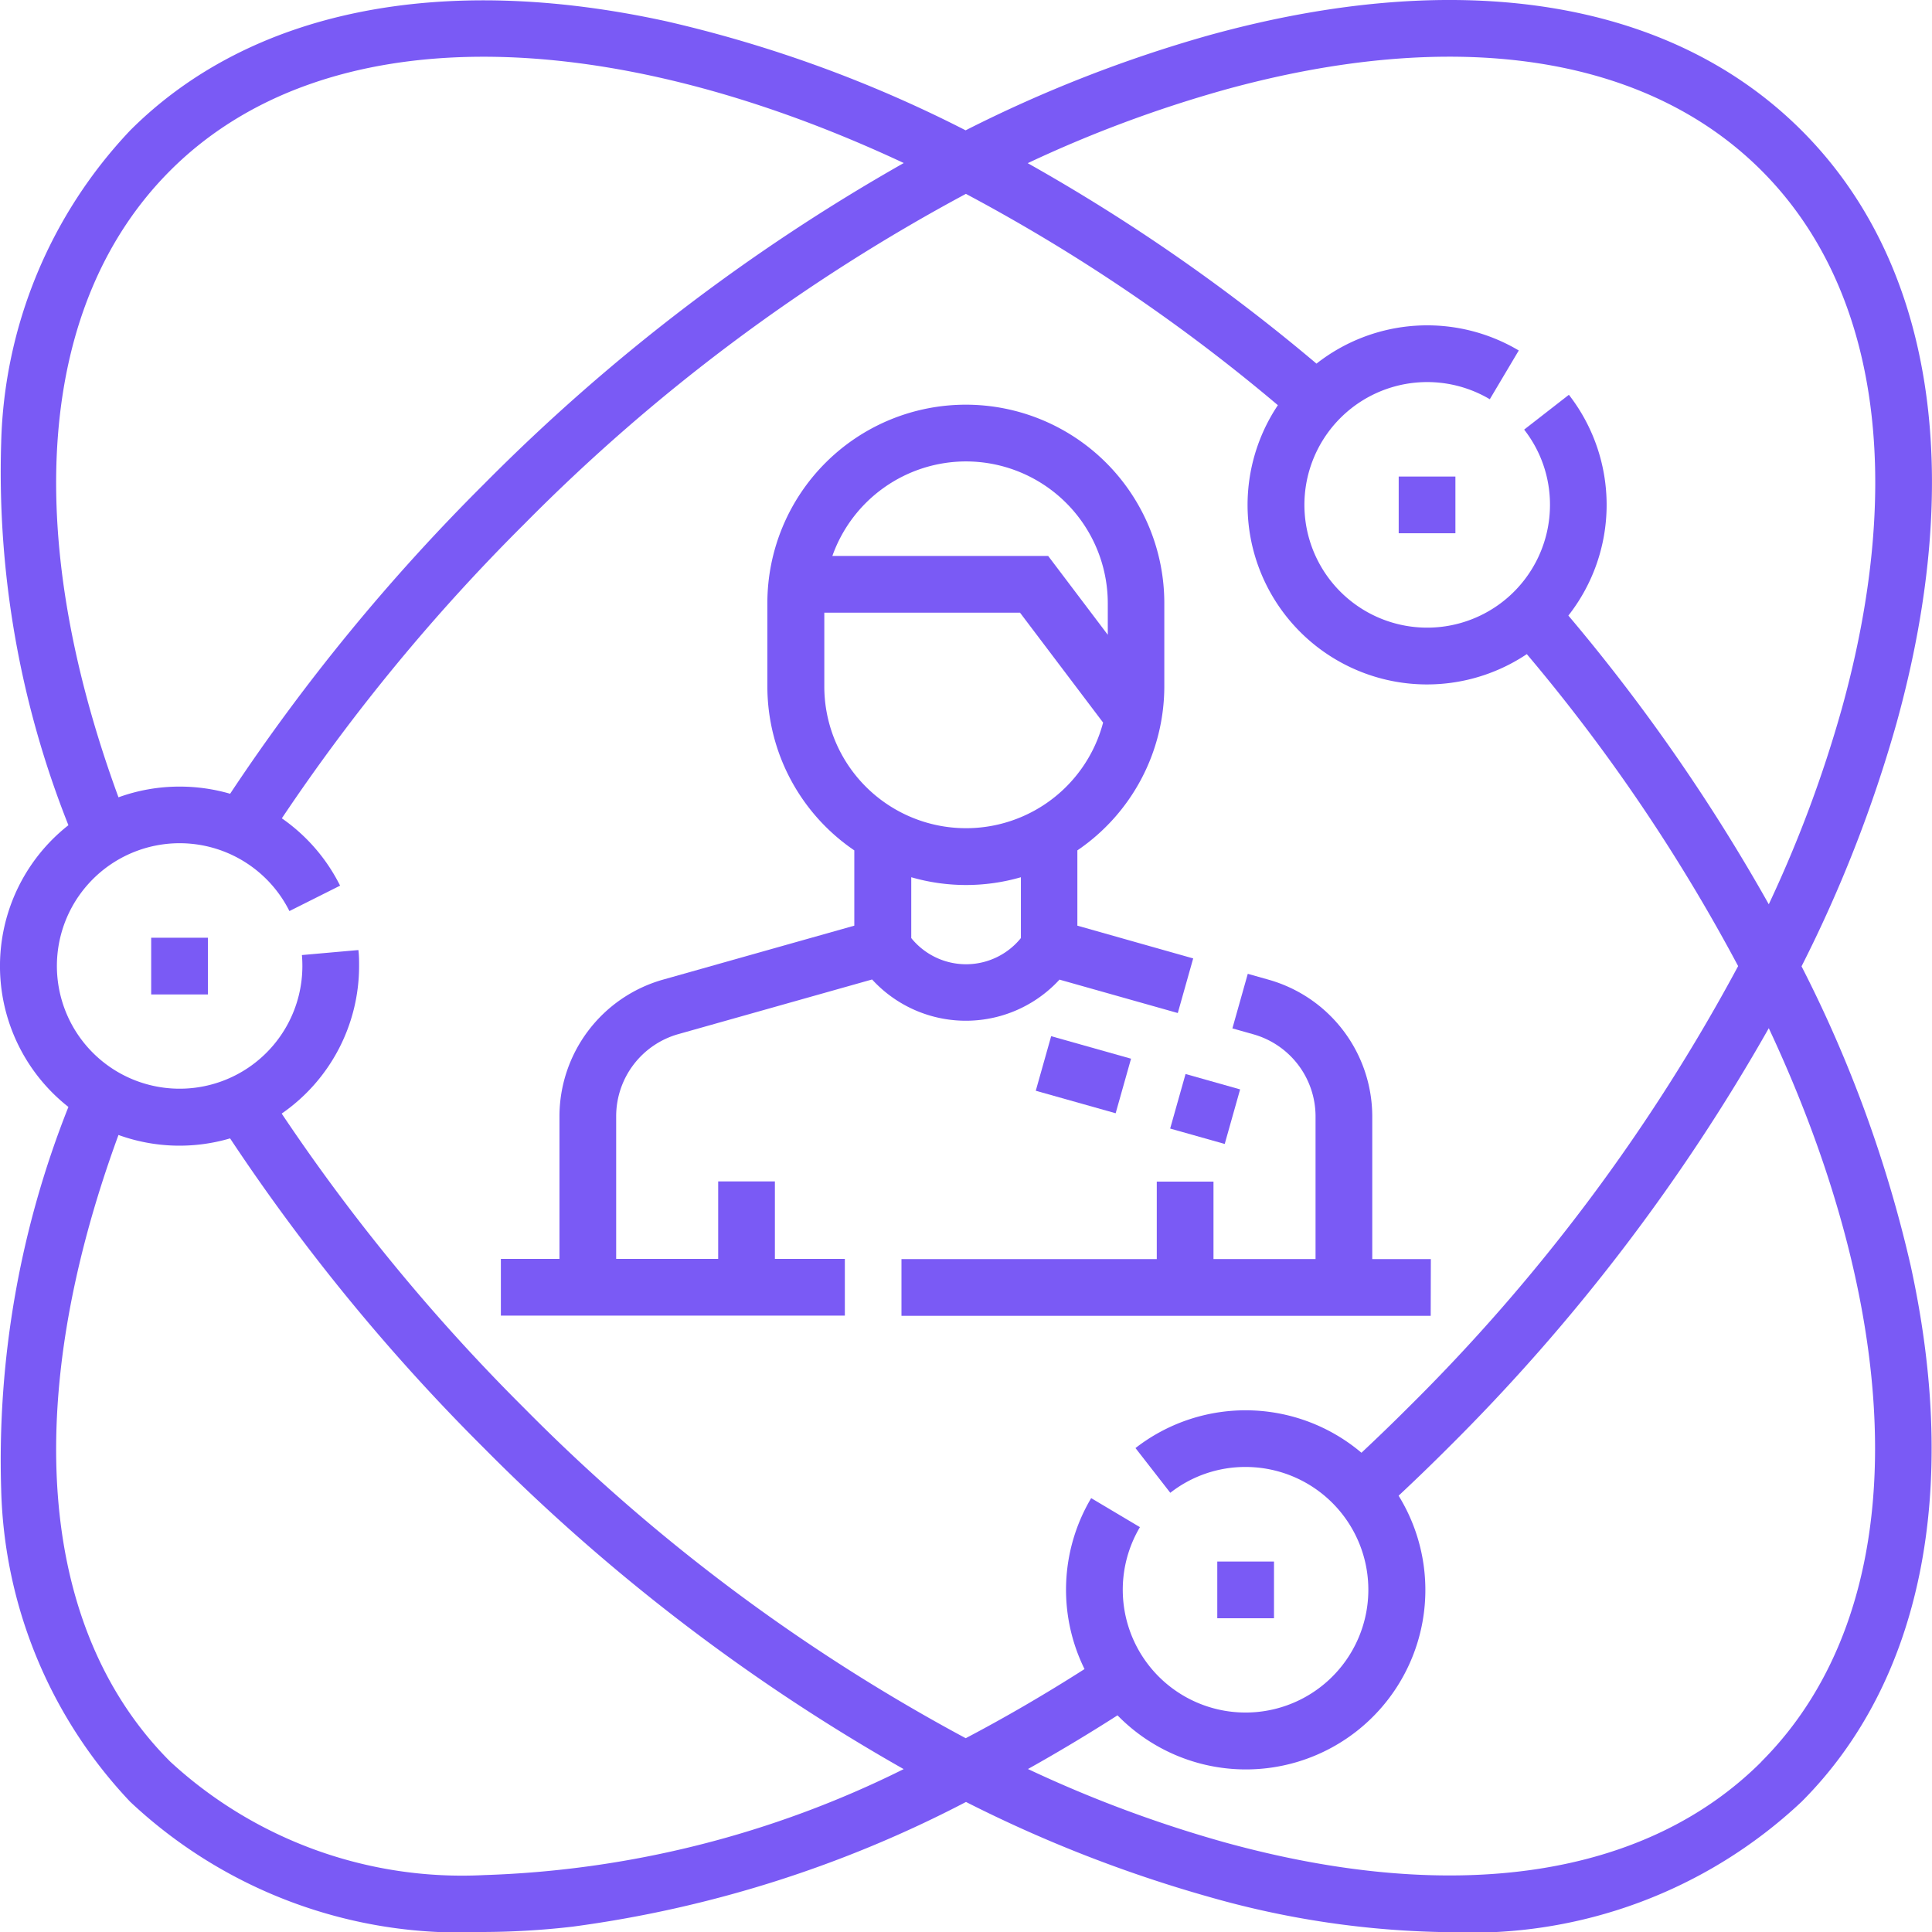
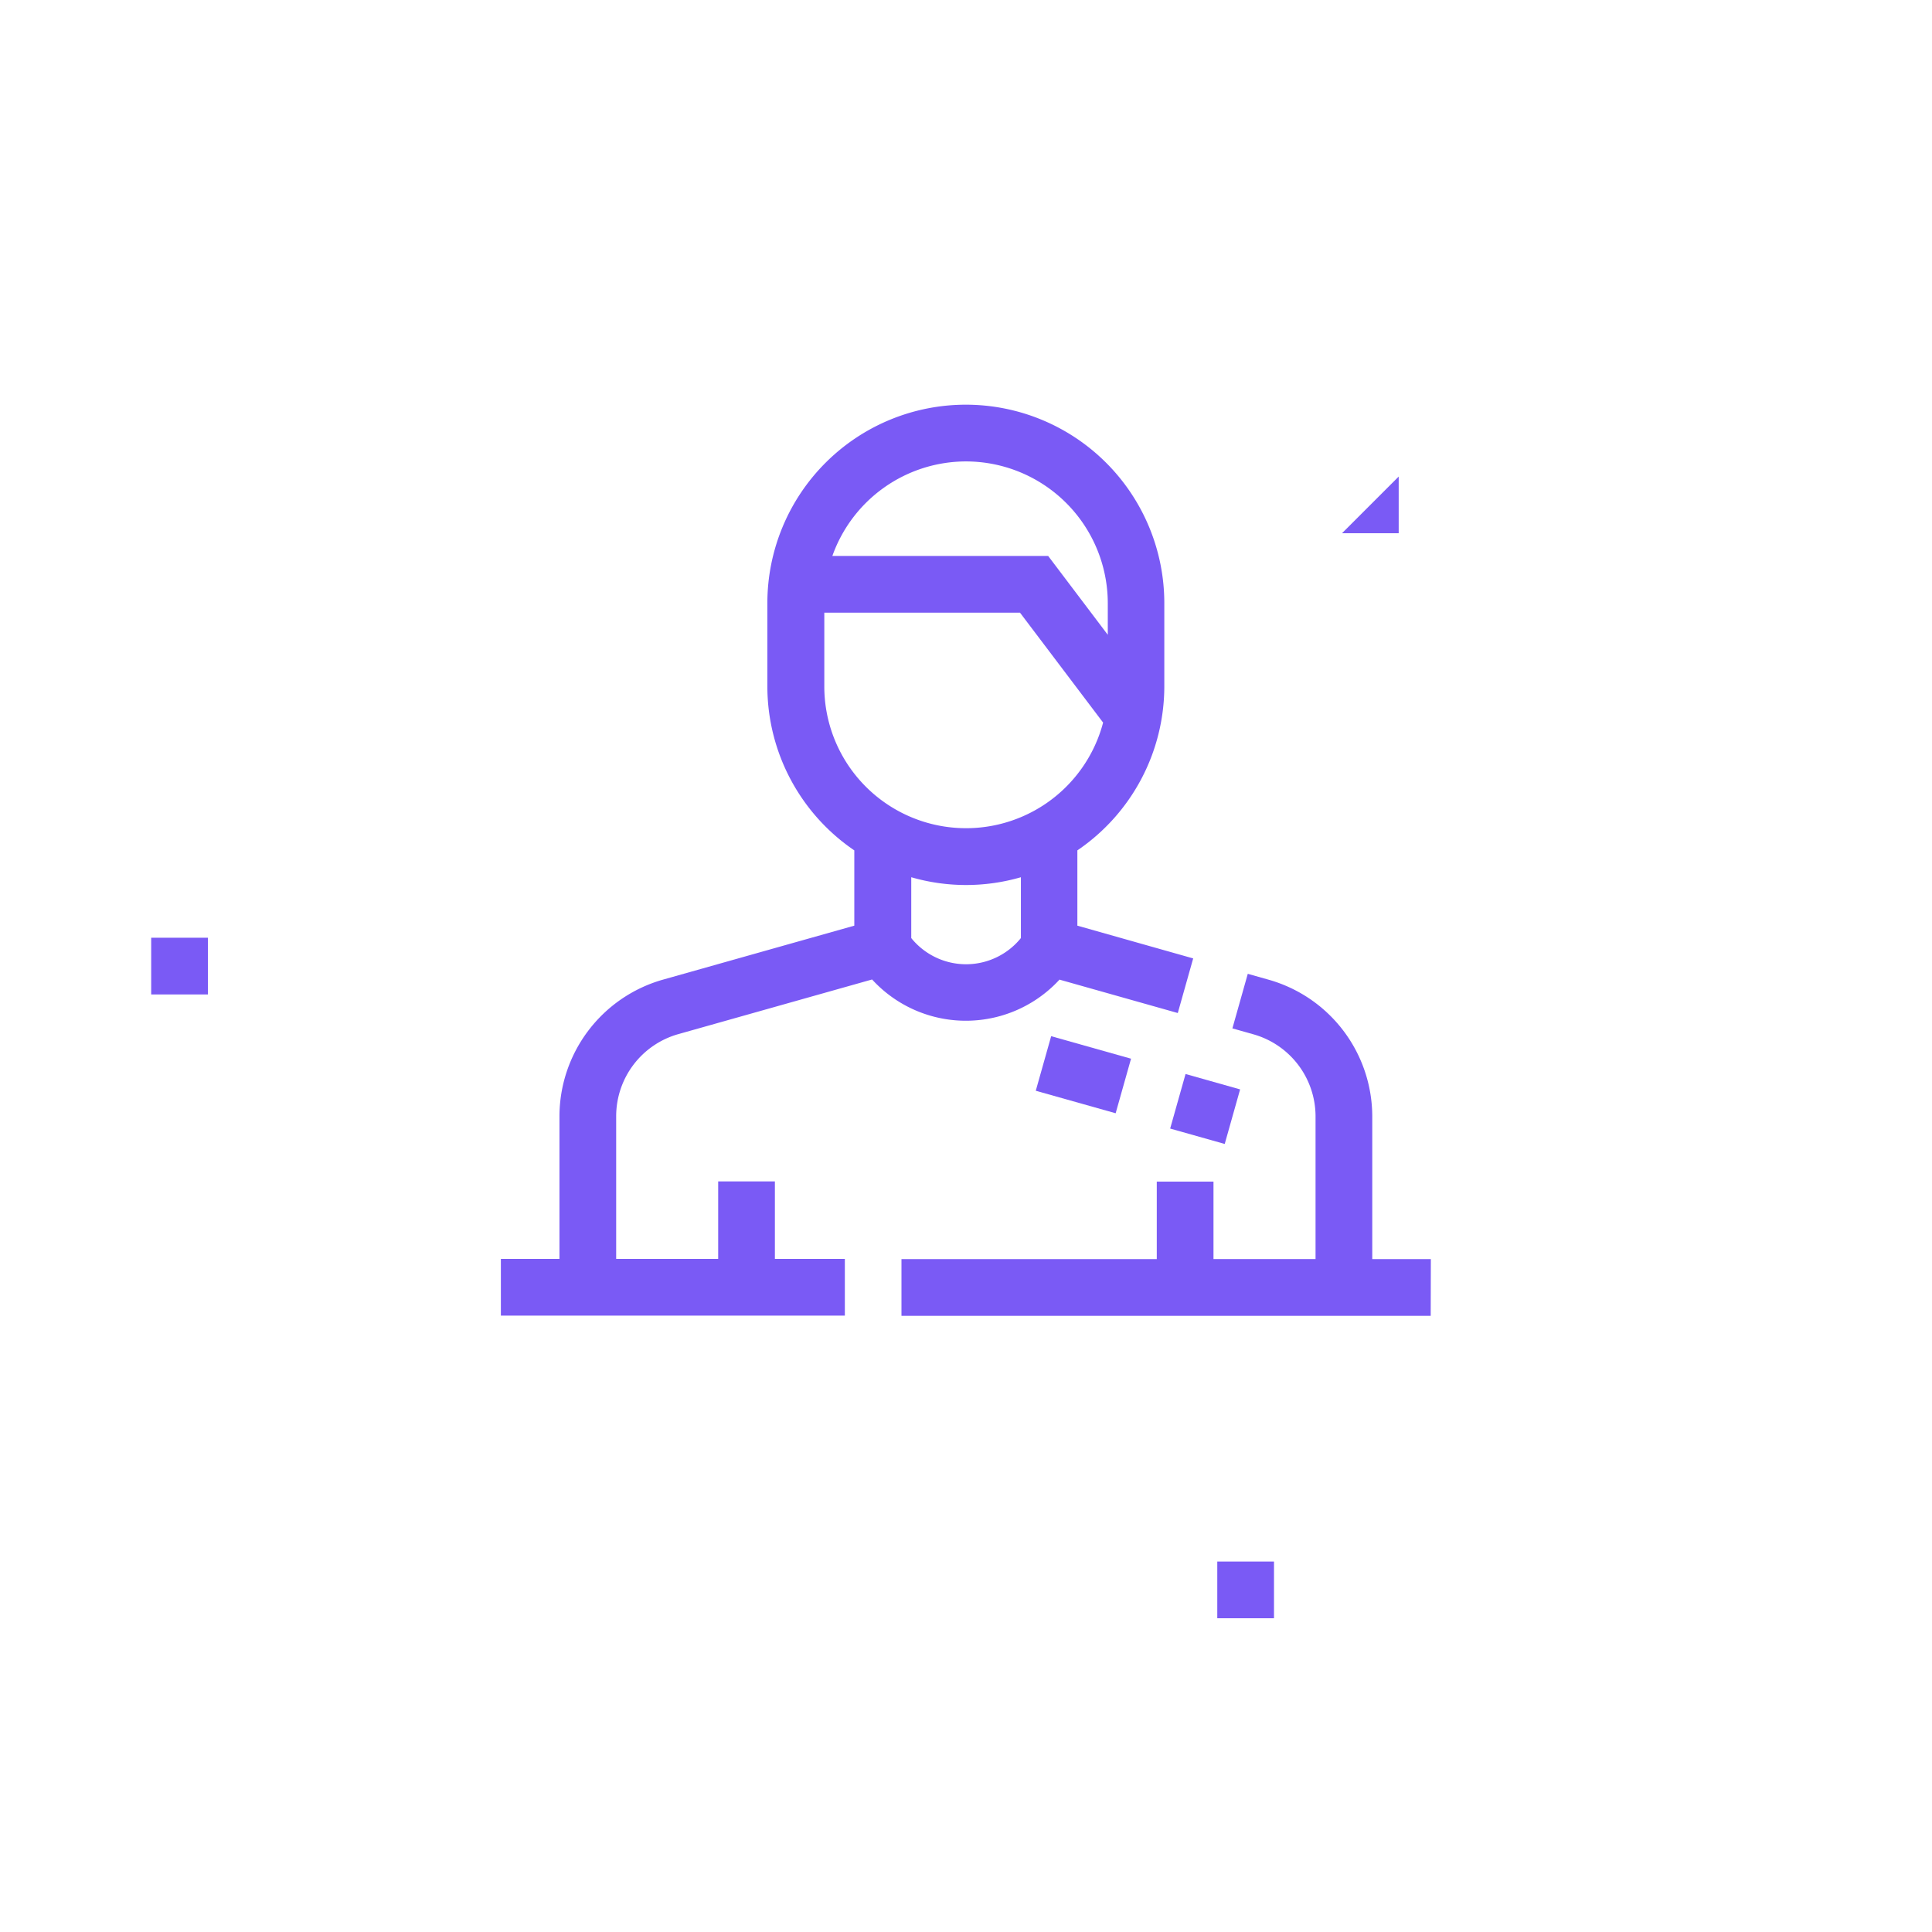
<svg xmlns="http://www.w3.org/2000/svg" width="41.288" height="41.293" viewBox="0 0 41.288 41.293">
  <g transform="translate(-0.5 -0.002)">
-     <path d="M39,20.653a28.7,28.7,0,0,0,2.028-5.189C42.519,10.088,41.8,5.587,39,2.789S31.7-.729,26.325.759a28.727,28.727,0,0,0-5.189,2.028A27.53,27.53,0,0,0,14.744.458C9.914-.6,5.844.227,3.282,2.789A10.069,10.069,0,0,0,.525,9.47a20.416,20.416,0,0,0,1.437,8.167,3.83,3.83,0,0,0,0,6.021A20.417,20.417,0,0,0,.525,31.826a10.071,10.071,0,0,0,2.757,6.681,10.29,10.29,0,0,0,7.524,2.783,16.926,16.926,0,0,0,1.938-.115,25.434,25.434,0,0,0,8.4-2.664,28.712,28.712,0,0,0,5.185,2.026,19.406,19.406,0,0,0,5.152.757A10.3,10.3,0,0,0,39,38.507c2.562-2.562,3.39-6.632,2.331-11.462A27.533,27.533,0,0,0,39,20.653ZM26.648,1.927C31.585.56,35.668,1.171,38.143,3.646s3.086,6.558,1.719,11.495A26.872,26.872,0,0,1,38.3,19.327a39.676,39.676,0,0,0-4.283-6.17,3.832,3.832,0,0,0,.011-4.718l-.956.744a2.6,2.6,0,0,1,.552,1.61,2.624,2.624,0,1,1-1.286-2.259l.619-1.042a3.831,3.831,0,0,0-4.323.281,39.717,39.717,0,0,0-6.171-4.284,26.9,26.9,0,0,1,4.186-1.562ZM4.139,3.646C7.415.37,13.422.492,19.814,3.486a41.279,41.279,0,0,0-8.973,6.863,42.413,42.413,0,0,0-5.423,6.616,3.87,3.87,0,0,0-1.08-.153,3.827,3.827,0,0,0-1.306.229C.932,11.318,1.325,6.46,4.139,3.646Zm6.7,36.428a9.2,9.2,0,0,1-6.7-2.424C1.325,34.837.932,29.979,3.032,24.257a3.829,3.829,0,0,0,2.385.073,42.387,42.387,0,0,0,5.425,6.618,41.284,41.284,0,0,0,8.97,6.861,21.652,21.652,0,0,1-8.974,2.265Zm10.3-2.925a39.574,39.574,0,0,1-9.44-7.058A41.251,41.251,0,0,1,6.52,23.8a3.835,3.835,0,0,0,1.654-3.153c0-.114,0-.229-.015-.342l-1.207.107c.007.077.01.156.01.235a2.623,2.623,0,1,1-.277-1.175l1.083-.543A3.842,3.842,0,0,0,6.523,17.49,41.272,41.272,0,0,1,11.7,11.205a39.564,39.564,0,0,1,9.442-7.06,38,38,0,0,1,6.667,4.516,3.835,3.835,0,0,0,5.32,5.32,38.011,38.011,0,0,1,4.516,6.667,39.578,39.578,0,0,1-7.06,9.443c-.323.323-.655.643-.99.957a3.833,3.833,0,0,0-4.829-.1l.744.956a2.6,2.6,0,0,1,1.61-.552,2.624,2.624,0,1,1-2.259,1.286l-1.042-.62a3.834,3.834,0,0,0-.142,3.653q-1.274.813-2.54,1.478Zm17.006.5c-2.476,2.476-6.558,3.086-11.495,1.719a26.9,26.9,0,0,1-4.182-1.561q.957-.535,1.914-1.147a3.835,3.835,0,0,0,6.007-4.694c.357-.334.711-.676,1.054-1.019A41.289,41.289,0,0,0,38.3,21.975c2.994,6.392,3.116,12.4-.16,15.676Zm0,0" fill="#7a5af5" />
    <path d="M250.713,264.136h-1.252v-3.053a3.041,3.041,0,0,0-2.207-2.916l-.453-.128-.329,1.166.453.128a1.824,1.824,0,0,1,1.324,1.749v3.053h-2.181V262.48h-1.212v1.656H239.4v1.212h11.31Zm0,0" transform="translate(-219.635 -237.226)" fill="#7a5af5" />
    <path d="M145.167,119.533l2.525.713.329-1.167-2.475-.7v-1.609a4.24,4.24,0,0,0,1.858-3.506v-1.777a4.241,4.241,0,0,0-8.483,0v1.777a4.24,4.24,0,0,0,1.858,3.506v1.609l-4.094,1.155a3.041,3.041,0,0,0-2.207,2.916V125.5h-1.252v1.212h7.351V125.5h-1.495v-1.656h-1.212V125.5H135.69v-3.053a1.824,1.824,0,0,1,1.324-1.749l4.145-1.169a2.718,2.718,0,0,0,4.008,0Zm-2-11.075a3.033,3.033,0,0,1,3.029,3.03v.675l-1.274-1.685h-4.612A3.034,3.034,0,0,1,143.163,108.458Zm-3.029,4.807V111.69h4.182l1.776,2.349a3.029,3.029,0,0,1-5.958-.774Zm1.858,5.379v-1.3a4.215,4.215,0,0,0,2.343,0v1.3a1.506,1.506,0,0,1-2.343,0Zm0,0" transform="translate(-122.022 -98.595)" fill="#7a5af5" />
    <path d="M276.656,276.214l-1.707-.481.329-1.166,1.707.481Zm0,0" transform="translate(-252.314 -252.421)" fill="#7a5af5" />
    <path d="M312.051,284.915l-.329,1.166-1.166-.329.329-1.166Zm0,0" transform="translate(-285.049 -261.632)" fill="#7a5af5" />
-     <path d="M371.129,126.281h1.212v1.212h-1.212Zm0,0" transform="translate(-340.738 -116.095)" fill="#7a5af5" />
+     <path d="M371.129,126.281v1.212h-1.212Zm0,0" transform="translate(-340.738 -116.095)" fill="#7a5af5" />
    <path d="M323.047,413.77h1.212v1.212h-1.212Zm0,0" transform="translate(-296.533 -380.397)" fill="#7a5af5" />
    <path d="M40.566,248.488h1.212V249.7H40.566Zm0,0" transform="translate(-36.835 -228.446)" fill="#7a5af5" />
  </g>
</svg>